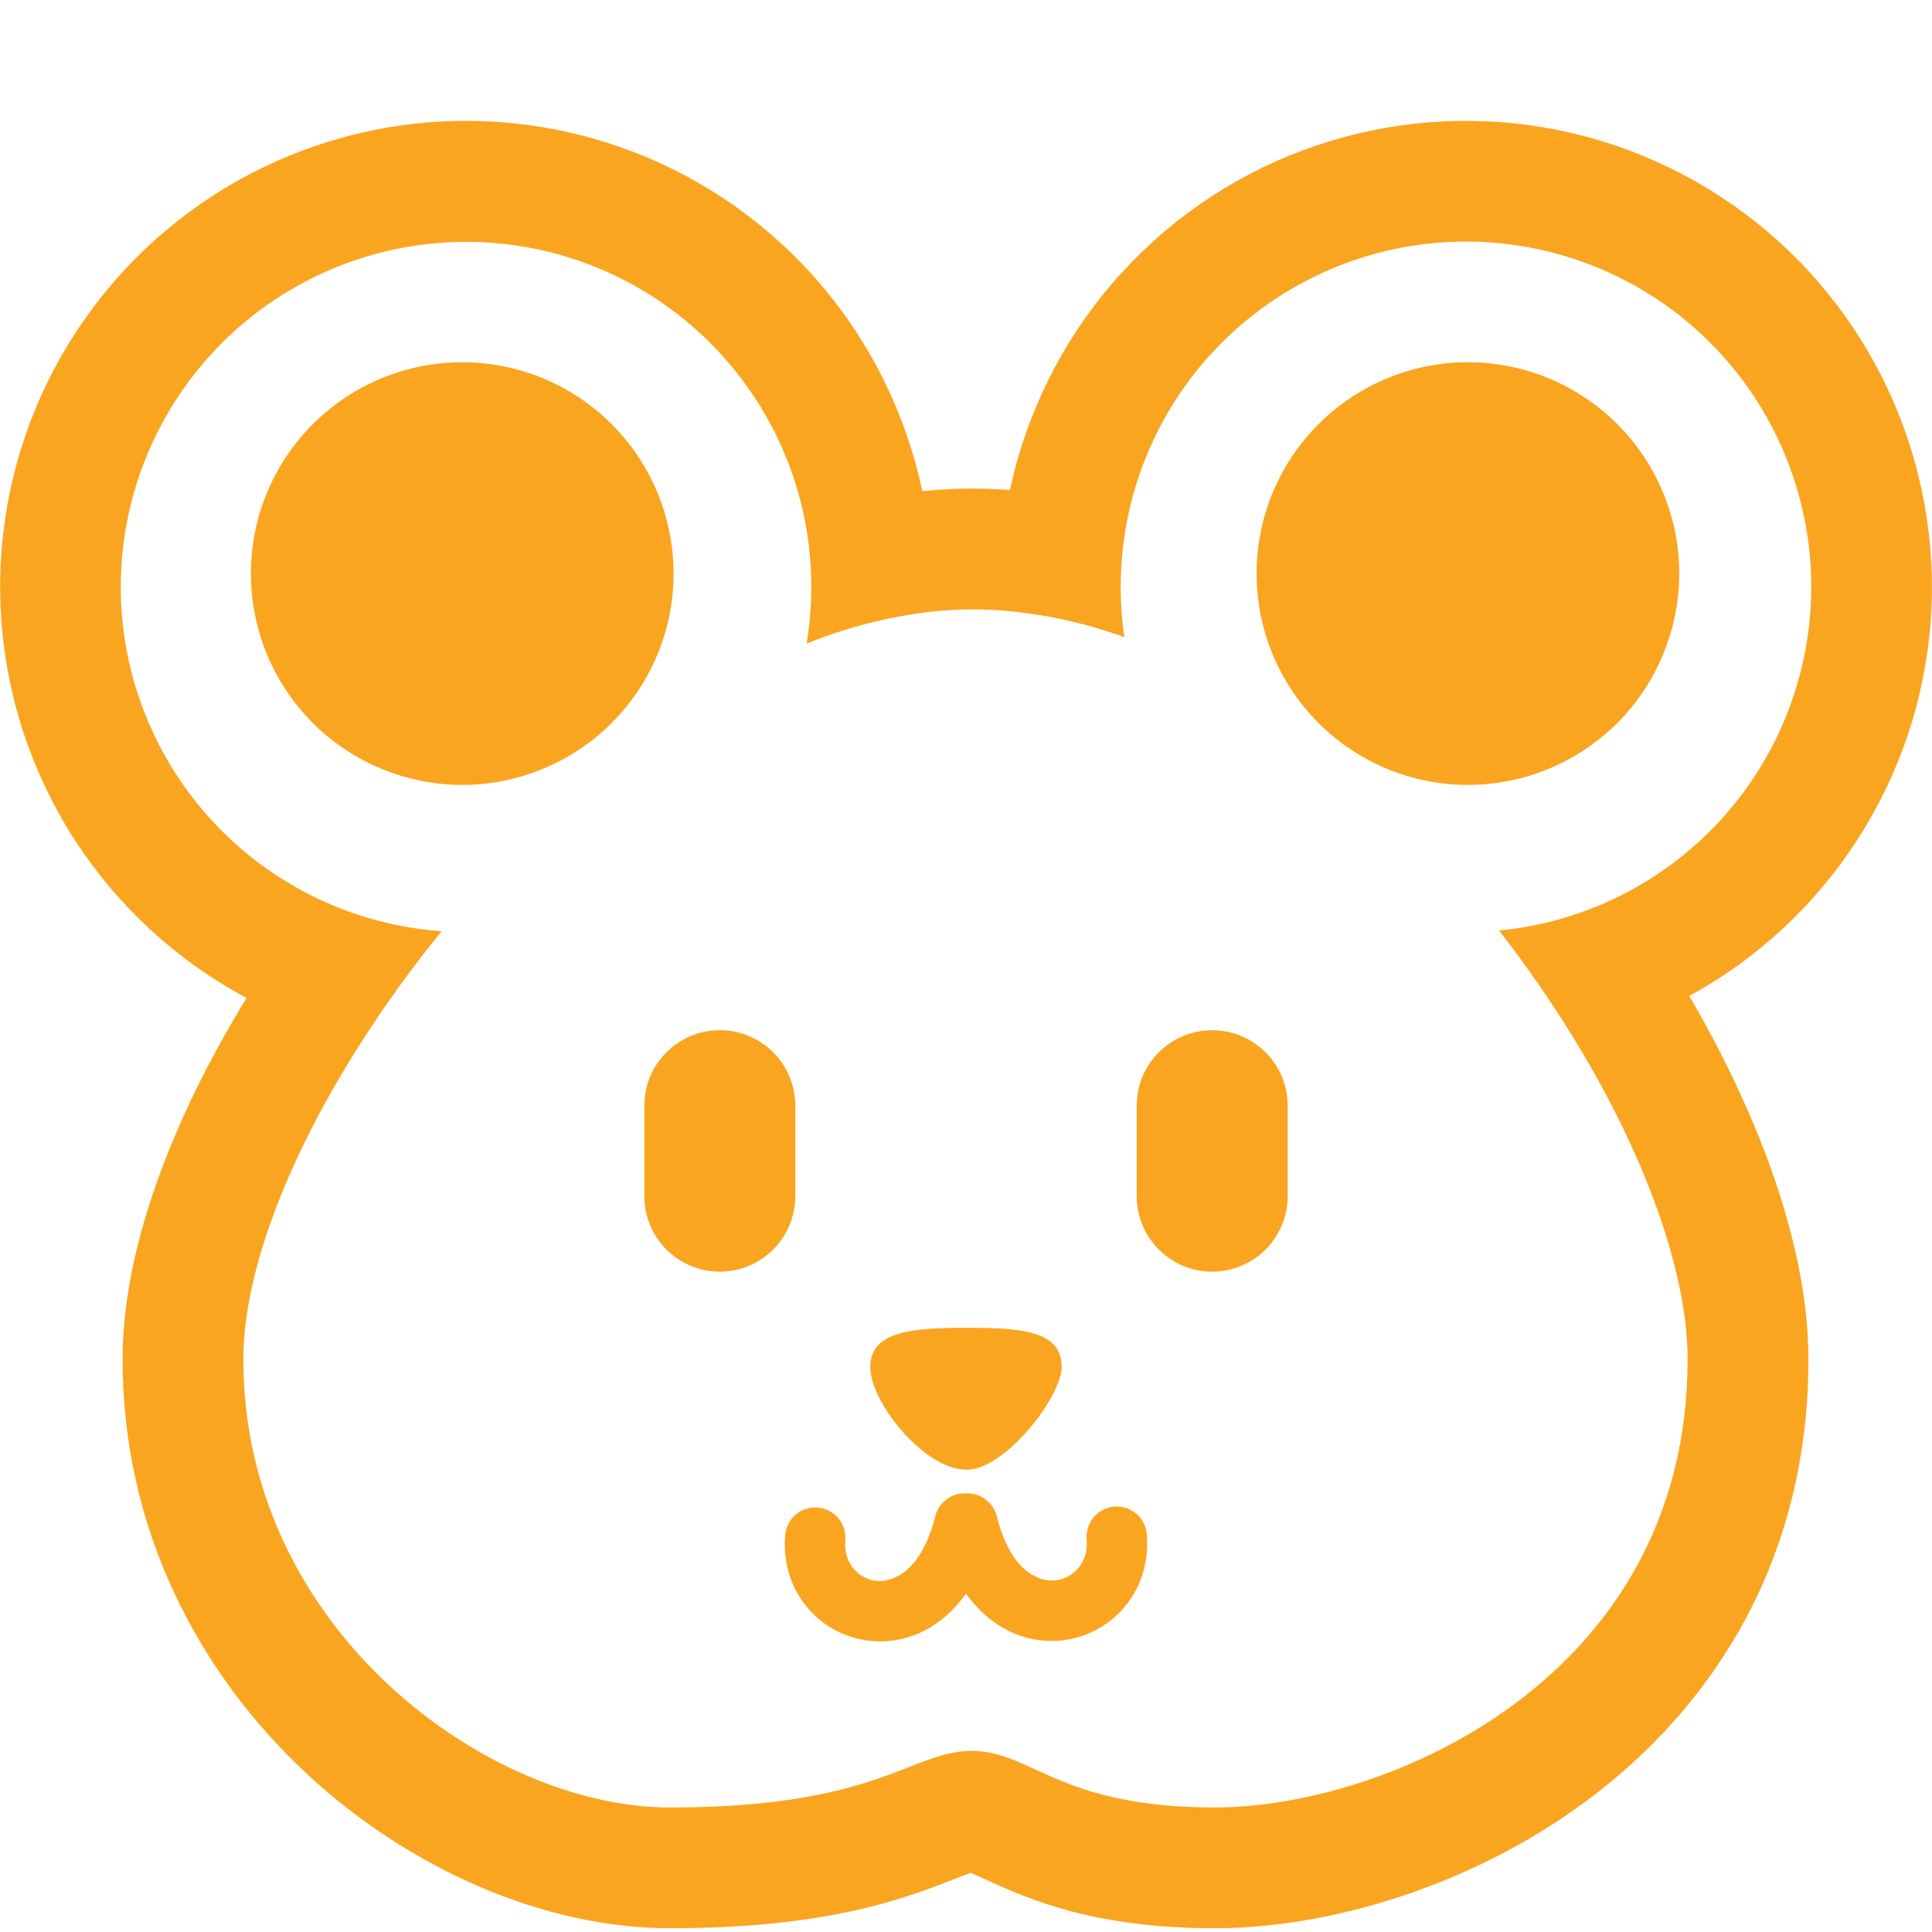
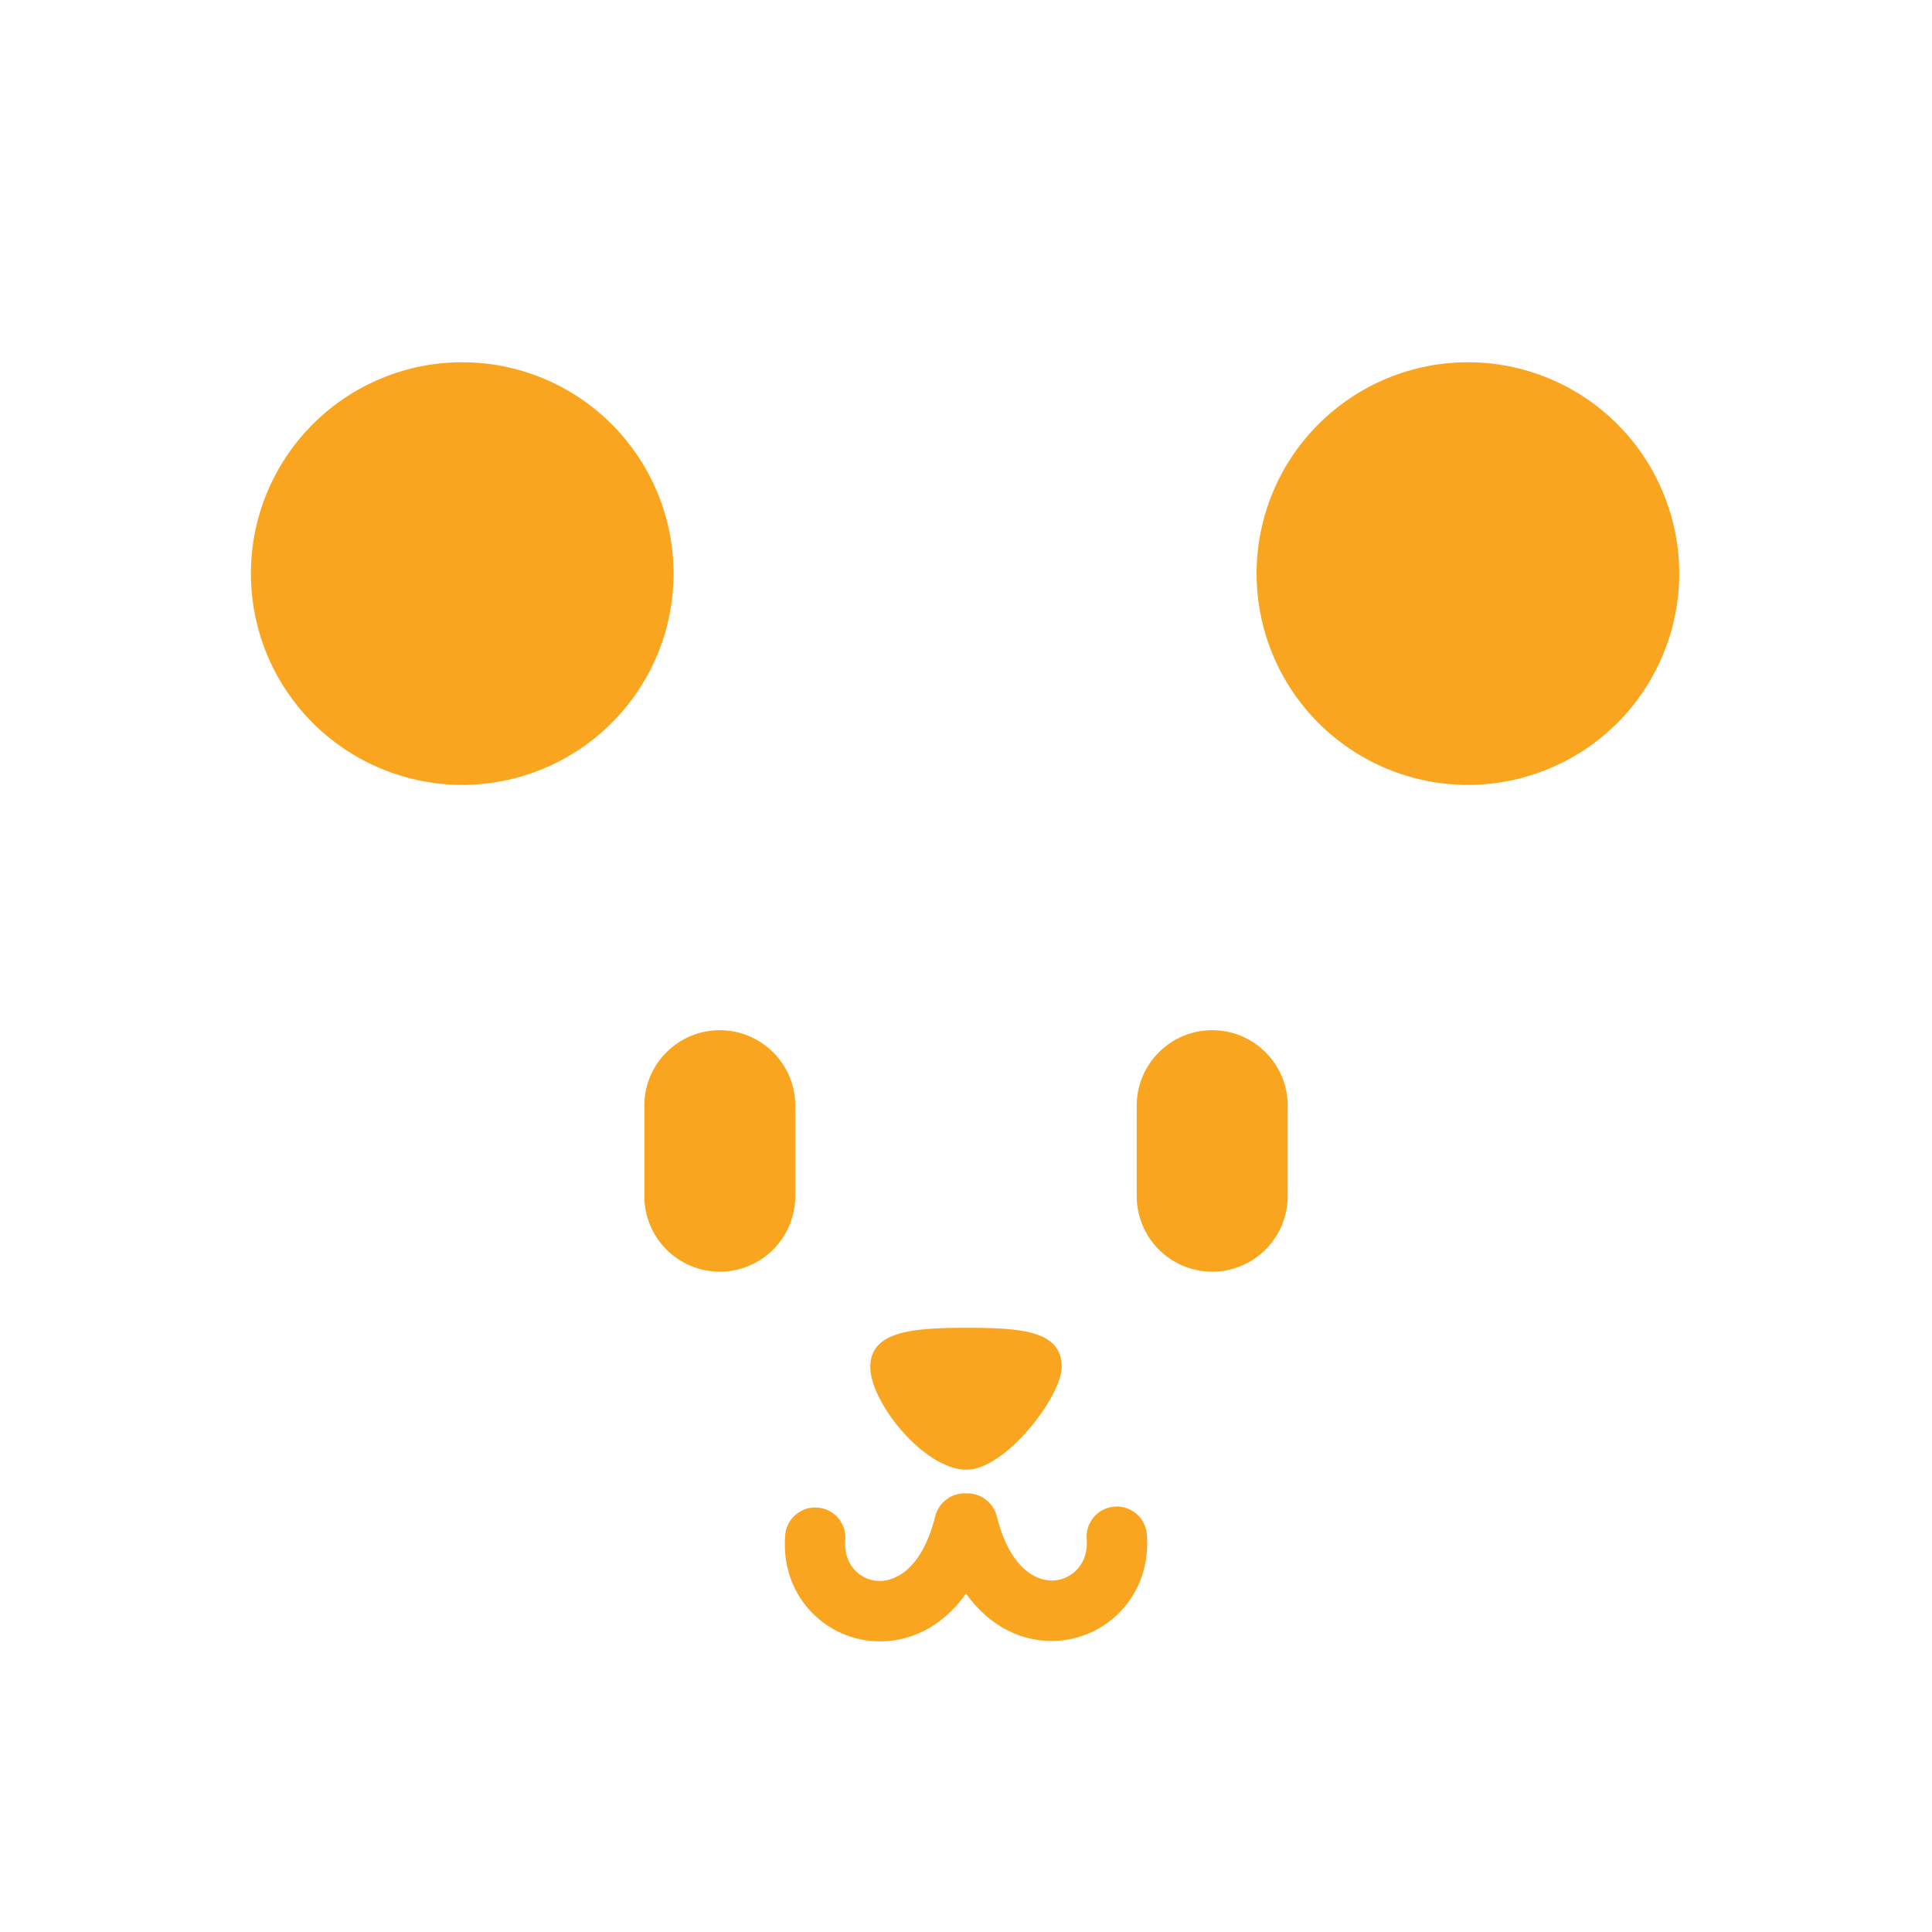
<svg xmlns="http://www.w3.org/2000/svg" width="22" height="22" viewBox="0 0 22 22" fill="none">
  <path d="M8.196 11.731C7.722 11.731 7.337 12.116 7.337 12.59V13.621C7.337 13.849 7.428 14.068 7.589 14.229C7.75 14.39 7.968 14.481 8.196 14.481C8.424 14.481 8.643 14.39 8.804 14.229C8.965 14.068 9.056 13.849 9.056 13.621V12.59C9.056 12.116 8.671 11.731 8.196 11.731ZM13.804 11.731C13.329 11.731 12.944 12.116 12.944 12.59V13.621C12.944 13.849 13.035 14.068 13.196 14.229C13.357 14.39 13.576 14.481 13.804 14.481C14.032 14.481 14.25 14.39 14.411 14.229C14.572 14.068 14.663 13.849 14.663 13.621V12.59C14.663 12.116 14.278 11.731 13.804 11.731ZM12.09 15.565C12.09 15.9 11.451 16.736 11.005 16.736C10.528 16.736 9.91 15.973 9.91 15.566C9.91 15.157 10.393 15.12 11.005 15.12C11.617 15.12 12.09 15.147 12.09 15.566V15.565ZM9.945 18.688C10.347 18.716 10.729 18.528 11 18.147C11.273 18.527 11.655 18.713 12.058 18.683C12.629 18.639 13.107 18.147 13.06 17.486C13.059 17.44 13.048 17.395 13.028 17.353C13.009 17.311 12.981 17.274 12.947 17.243C12.912 17.212 12.872 17.189 12.829 17.174C12.785 17.159 12.739 17.152 12.693 17.156C12.647 17.159 12.602 17.171 12.561 17.192C12.52 17.213 12.483 17.242 12.454 17.277C12.424 17.313 12.402 17.354 12.388 17.398C12.375 17.442 12.37 17.488 12.375 17.534C12.394 17.808 12.209 17.981 12.005 17.997C11.837 18.01 11.51 17.905 11.35 17.265C11.331 17.188 11.285 17.12 11.221 17.073C11.158 17.025 11.079 17.002 11 17.005C10.921 17.002 10.842 17.025 10.779 17.073C10.715 17.12 10.669 17.188 10.65 17.265C10.49 17.905 10.162 18.014 9.992 18.002C9.791 17.988 9.606 17.818 9.625 17.545C9.63 17.499 9.625 17.453 9.612 17.409C9.598 17.365 9.576 17.324 9.546 17.288C9.517 17.253 9.48 17.224 9.439 17.203C9.398 17.182 9.353 17.17 9.307 17.167C9.261 17.163 9.215 17.169 9.171 17.184C9.128 17.2 9.088 17.223 9.053 17.254C9.019 17.285 8.991 17.322 8.972 17.364C8.952 17.406 8.941 17.451 8.94 17.497C8.893 18.158 9.373 18.648 9.945 18.688ZM7.67 6.531C7.67 6.847 7.608 7.16 7.487 7.452C7.366 7.744 7.188 8.009 6.965 8.233C6.742 8.456 6.476 8.633 6.184 8.754C5.892 8.875 5.58 8.938 5.264 8.938C4.948 8.938 4.635 8.875 4.343 8.754C4.051 8.633 3.785 8.456 3.562 8.233C3.339 8.009 3.161 7.744 3.04 7.452C2.92 7.16 2.857 6.847 2.857 6.531C2.857 5.893 3.111 5.281 3.562 4.83C4.013 4.379 4.625 4.125 5.264 4.125C5.902 4.125 6.514 4.379 6.965 4.83C7.416 5.281 7.67 5.893 7.67 6.531ZM16.715 8.938C17.031 8.938 17.344 8.875 17.636 8.754C17.928 8.633 18.193 8.456 18.417 8.233C18.64 8.009 18.817 7.744 18.938 7.452C19.059 7.16 19.122 6.847 19.122 6.531C19.122 6.215 19.059 5.902 18.938 5.61C18.817 5.318 18.64 5.053 18.417 4.83C18.193 4.606 17.928 4.429 17.636 4.308C17.344 4.187 17.031 4.125 16.715 4.125C16.077 4.125 15.465 4.379 15.014 4.83C14.562 5.281 14.309 5.893 14.309 6.531C14.309 7.169 14.562 7.781 15.014 8.233C15.465 8.684 16.077 8.938 16.715 8.938Z" fill="#FAA520" />
-   <path d="M10.502 5.593C10.834 5.559 11.168 5.555 11.501 5.58C11.686 4.71 12.087 3.9 12.667 3.225C13.247 2.55 13.987 2.032 14.819 1.718C15.652 1.404 16.55 1.304 17.431 1.428C18.313 1.552 19.148 1.896 19.862 2.427C20.576 2.959 21.144 3.661 21.515 4.47C21.886 5.279 22.048 6.168 21.986 7.056C21.924 7.943 21.639 8.801 21.158 9.55C20.678 10.299 20.017 10.915 19.236 11.341C19.486 11.769 19.706 12.199 19.893 12.624C20.308 13.566 20.593 14.565 20.593 15.48C20.593 17.799 19.473 19.46 18.076 20.499C16.729 21.503 15.093 21.957 13.836 21.957C12.466 21.957 11.728 21.634 11.217 21.399C11.167 21.376 11.117 21.354 11.067 21.332L11.054 21.326C10.991 21.35 10.927 21.374 10.864 21.398C10.263 21.634 9.393 21.957 7.627 21.957C6.188 21.957 4.652 21.277 3.488 20.193C2.3 19.086 1.396 17.462 1.396 15.48C1.396 14.538 1.708 13.526 2.146 12.587C2.336 12.181 2.558 11.771 2.807 11.364C2.02 10.943 1.352 10.331 0.864 9.584C0.376 8.836 0.085 7.978 0.017 7.088C-0.051 6.198 0.106 5.306 0.474 4.493C0.843 3.68 1.41 2.973 2.124 2.438C2.838 1.902 3.675 1.556 4.559 1.429C5.442 1.304 6.343 1.402 7.178 1.717C8.013 2.031 8.756 2.551 9.337 3.229C9.918 3.906 10.318 4.719 10.502 5.593ZM9.156 5.879C8.956 4.927 8.411 4.084 7.626 3.51C6.841 2.937 5.871 2.675 4.904 2.775C3.937 2.875 3.041 3.329 2.389 4.051C1.738 4.772 1.376 5.71 1.375 6.682C1.375 7.677 1.752 8.634 2.43 9.362C3.108 10.09 4.037 10.534 5.029 10.604C4.703 11.004 4.4 11.421 4.122 11.855C3.286 13.159 2.771 14.479 2.771 15.48C2.771 18.562 5.564 20.582 7.626 20.582C9.178 20.582 9.875 20.309 10.361 20.118C10.623 20.016 10.823 19.938 11.064 19.938C11.327 19.938 11.534 20.032 11.789 20.149C12.199 20.337 12.735 20.582 13.835 20.582C15.78 20.582 19.217 19.121 19.217 15.48C19.217 14.491 18.736 13.159 17.933 11.843C17.669 11.411 17.381 10.995 17.07 10.596C18.043 10.502 18.947 10.05 19.604 9.326C20.261 8.602 20.625 7.659 20.625 6.682C20.625 6.141 20.513 5.607 20.297 5.111C20.081 4.616 19.766 4.17 19.37 3.802C18.974 3.434 18.506 3.152 17.996 2.973C17.486 2.794 16.945 2.722 16.406 2.761C15.867 2.801 15.342 2.951 14.863 3.203C14.385 3.454 13.963 3.802 13.625 4.223C13.287 4.645 13.04 5.132 12.898 5.654C12.757 6.175 12.725 6.721 12.803 7.255C12.349 7.091 11.875 6.988 11.394 6.951C11.132 6.932 10.868 6.936 10.606 6.965C10.118 7.021 9.64 7.144 9.185 7.329C9.265 6.848 9.255 6.356 9.156 5.879Z" fill="#FAA520" />
</svg>